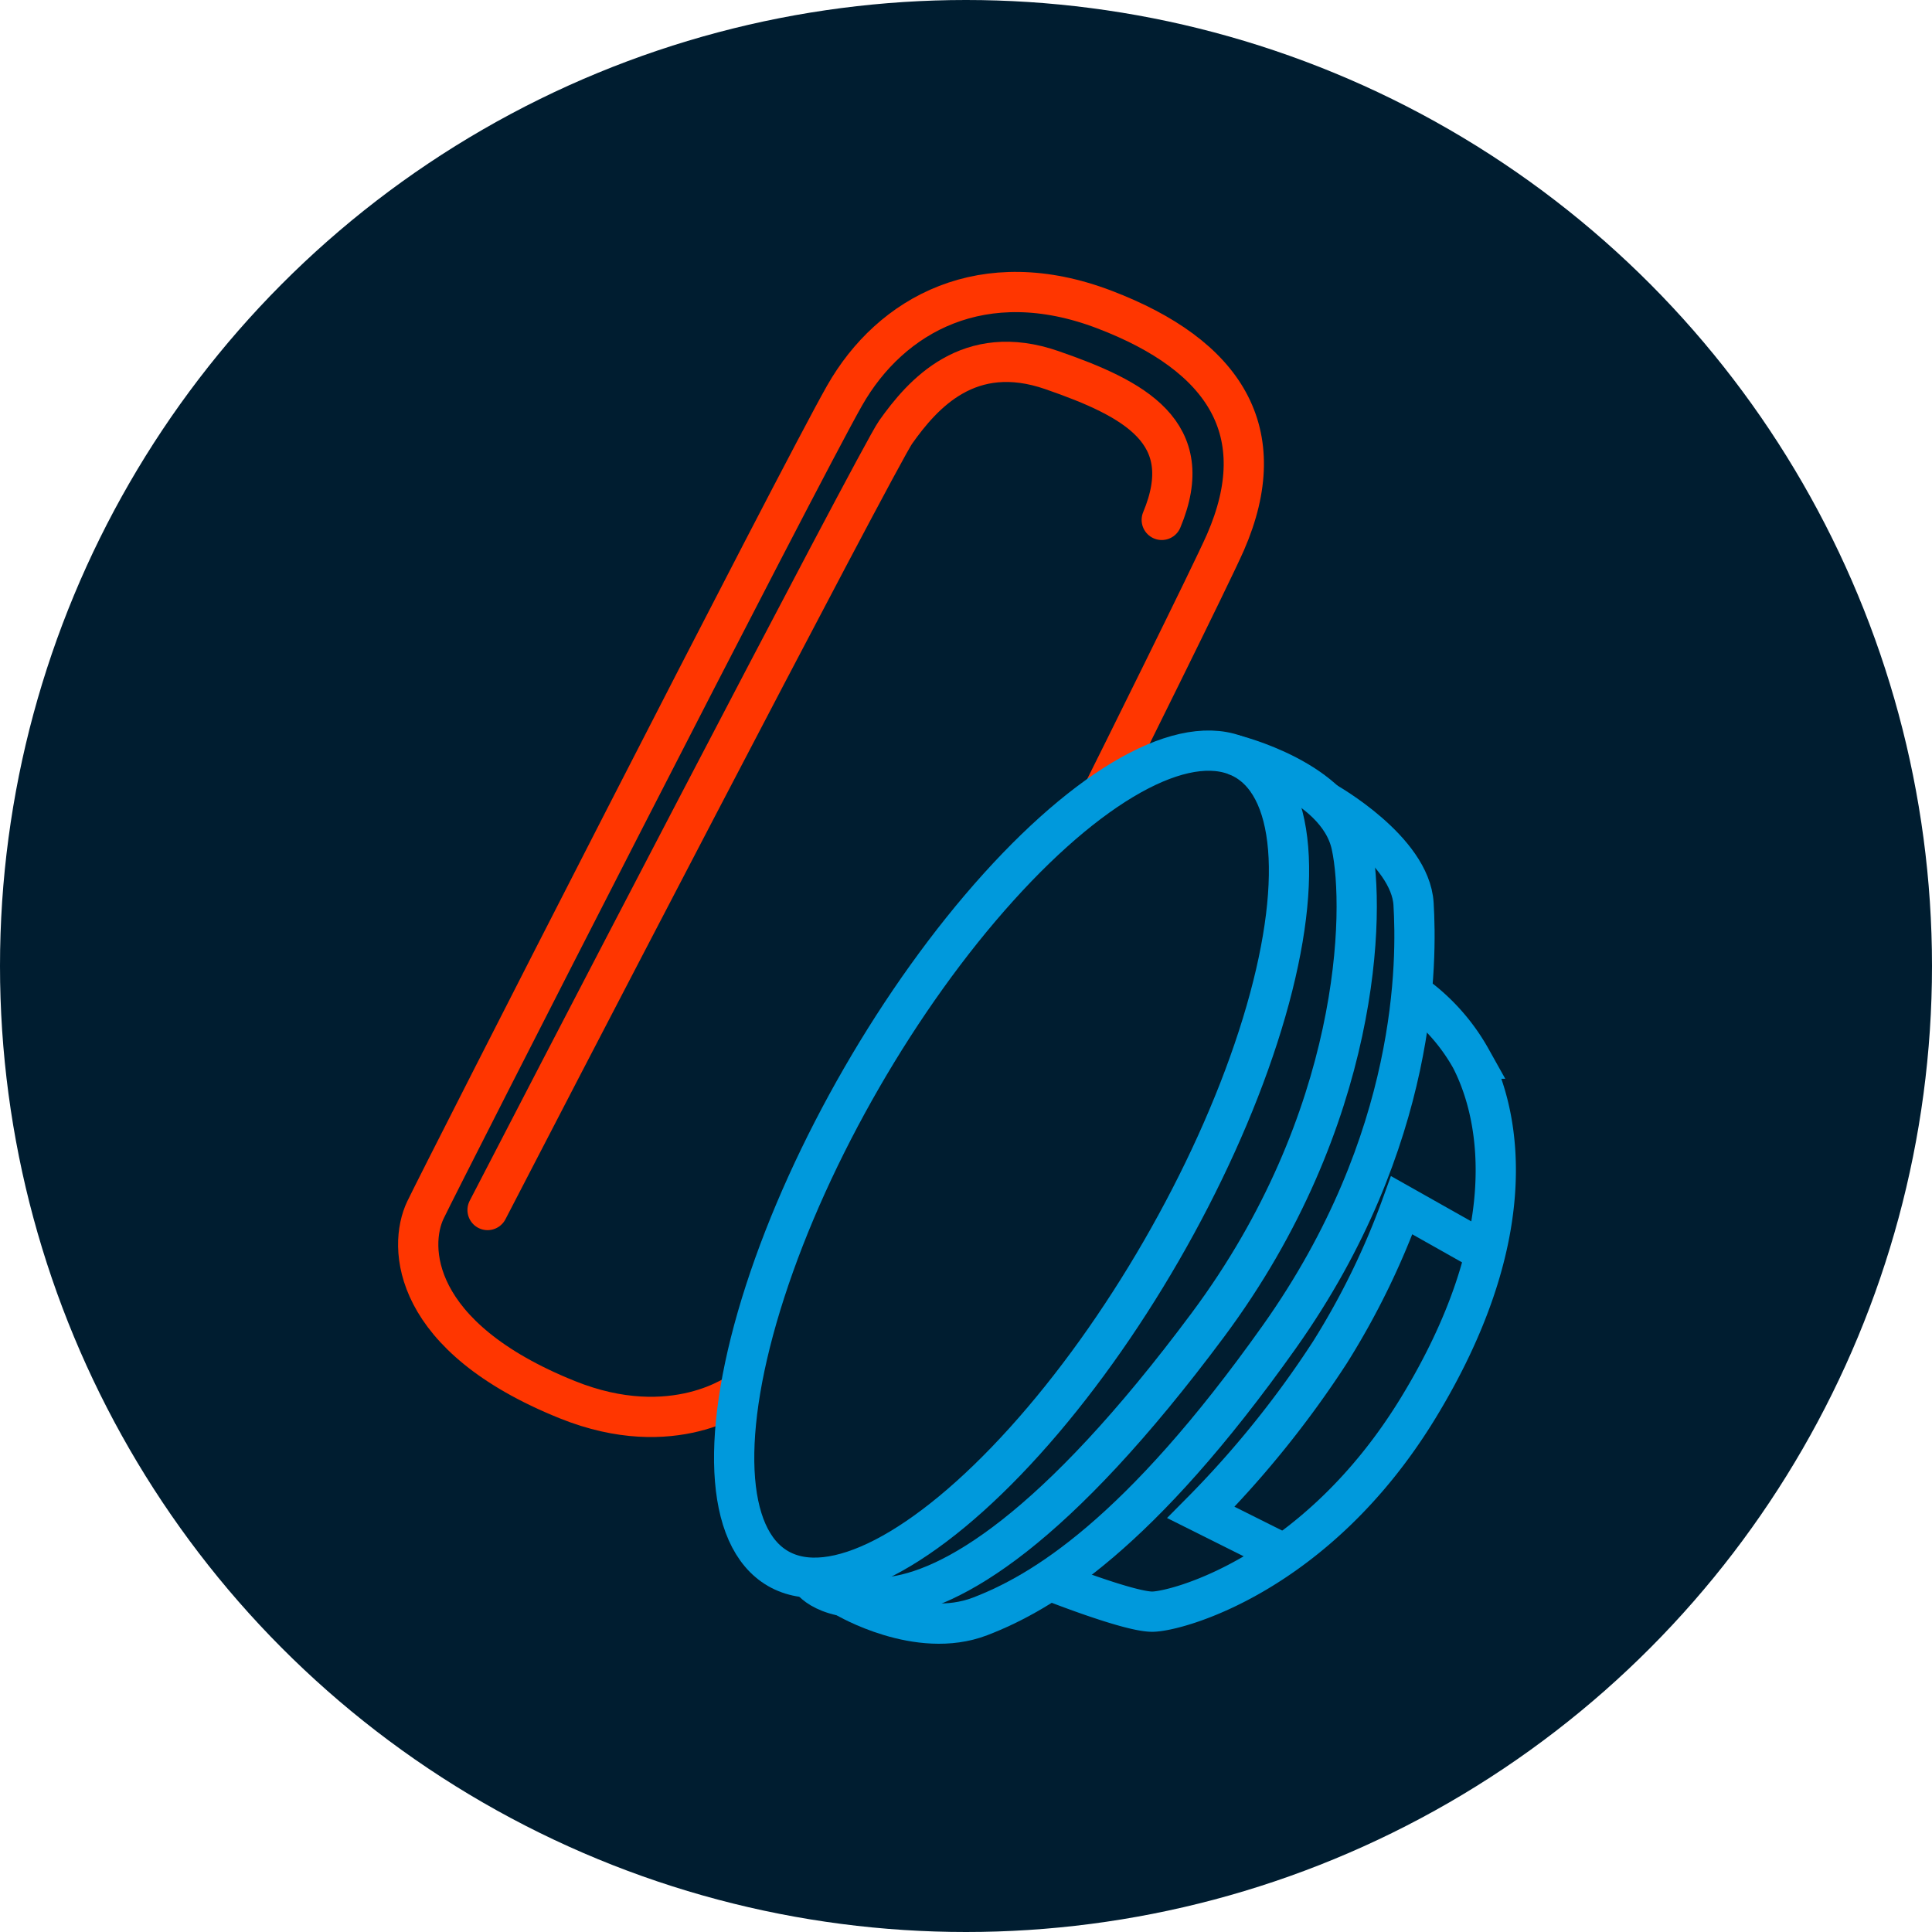
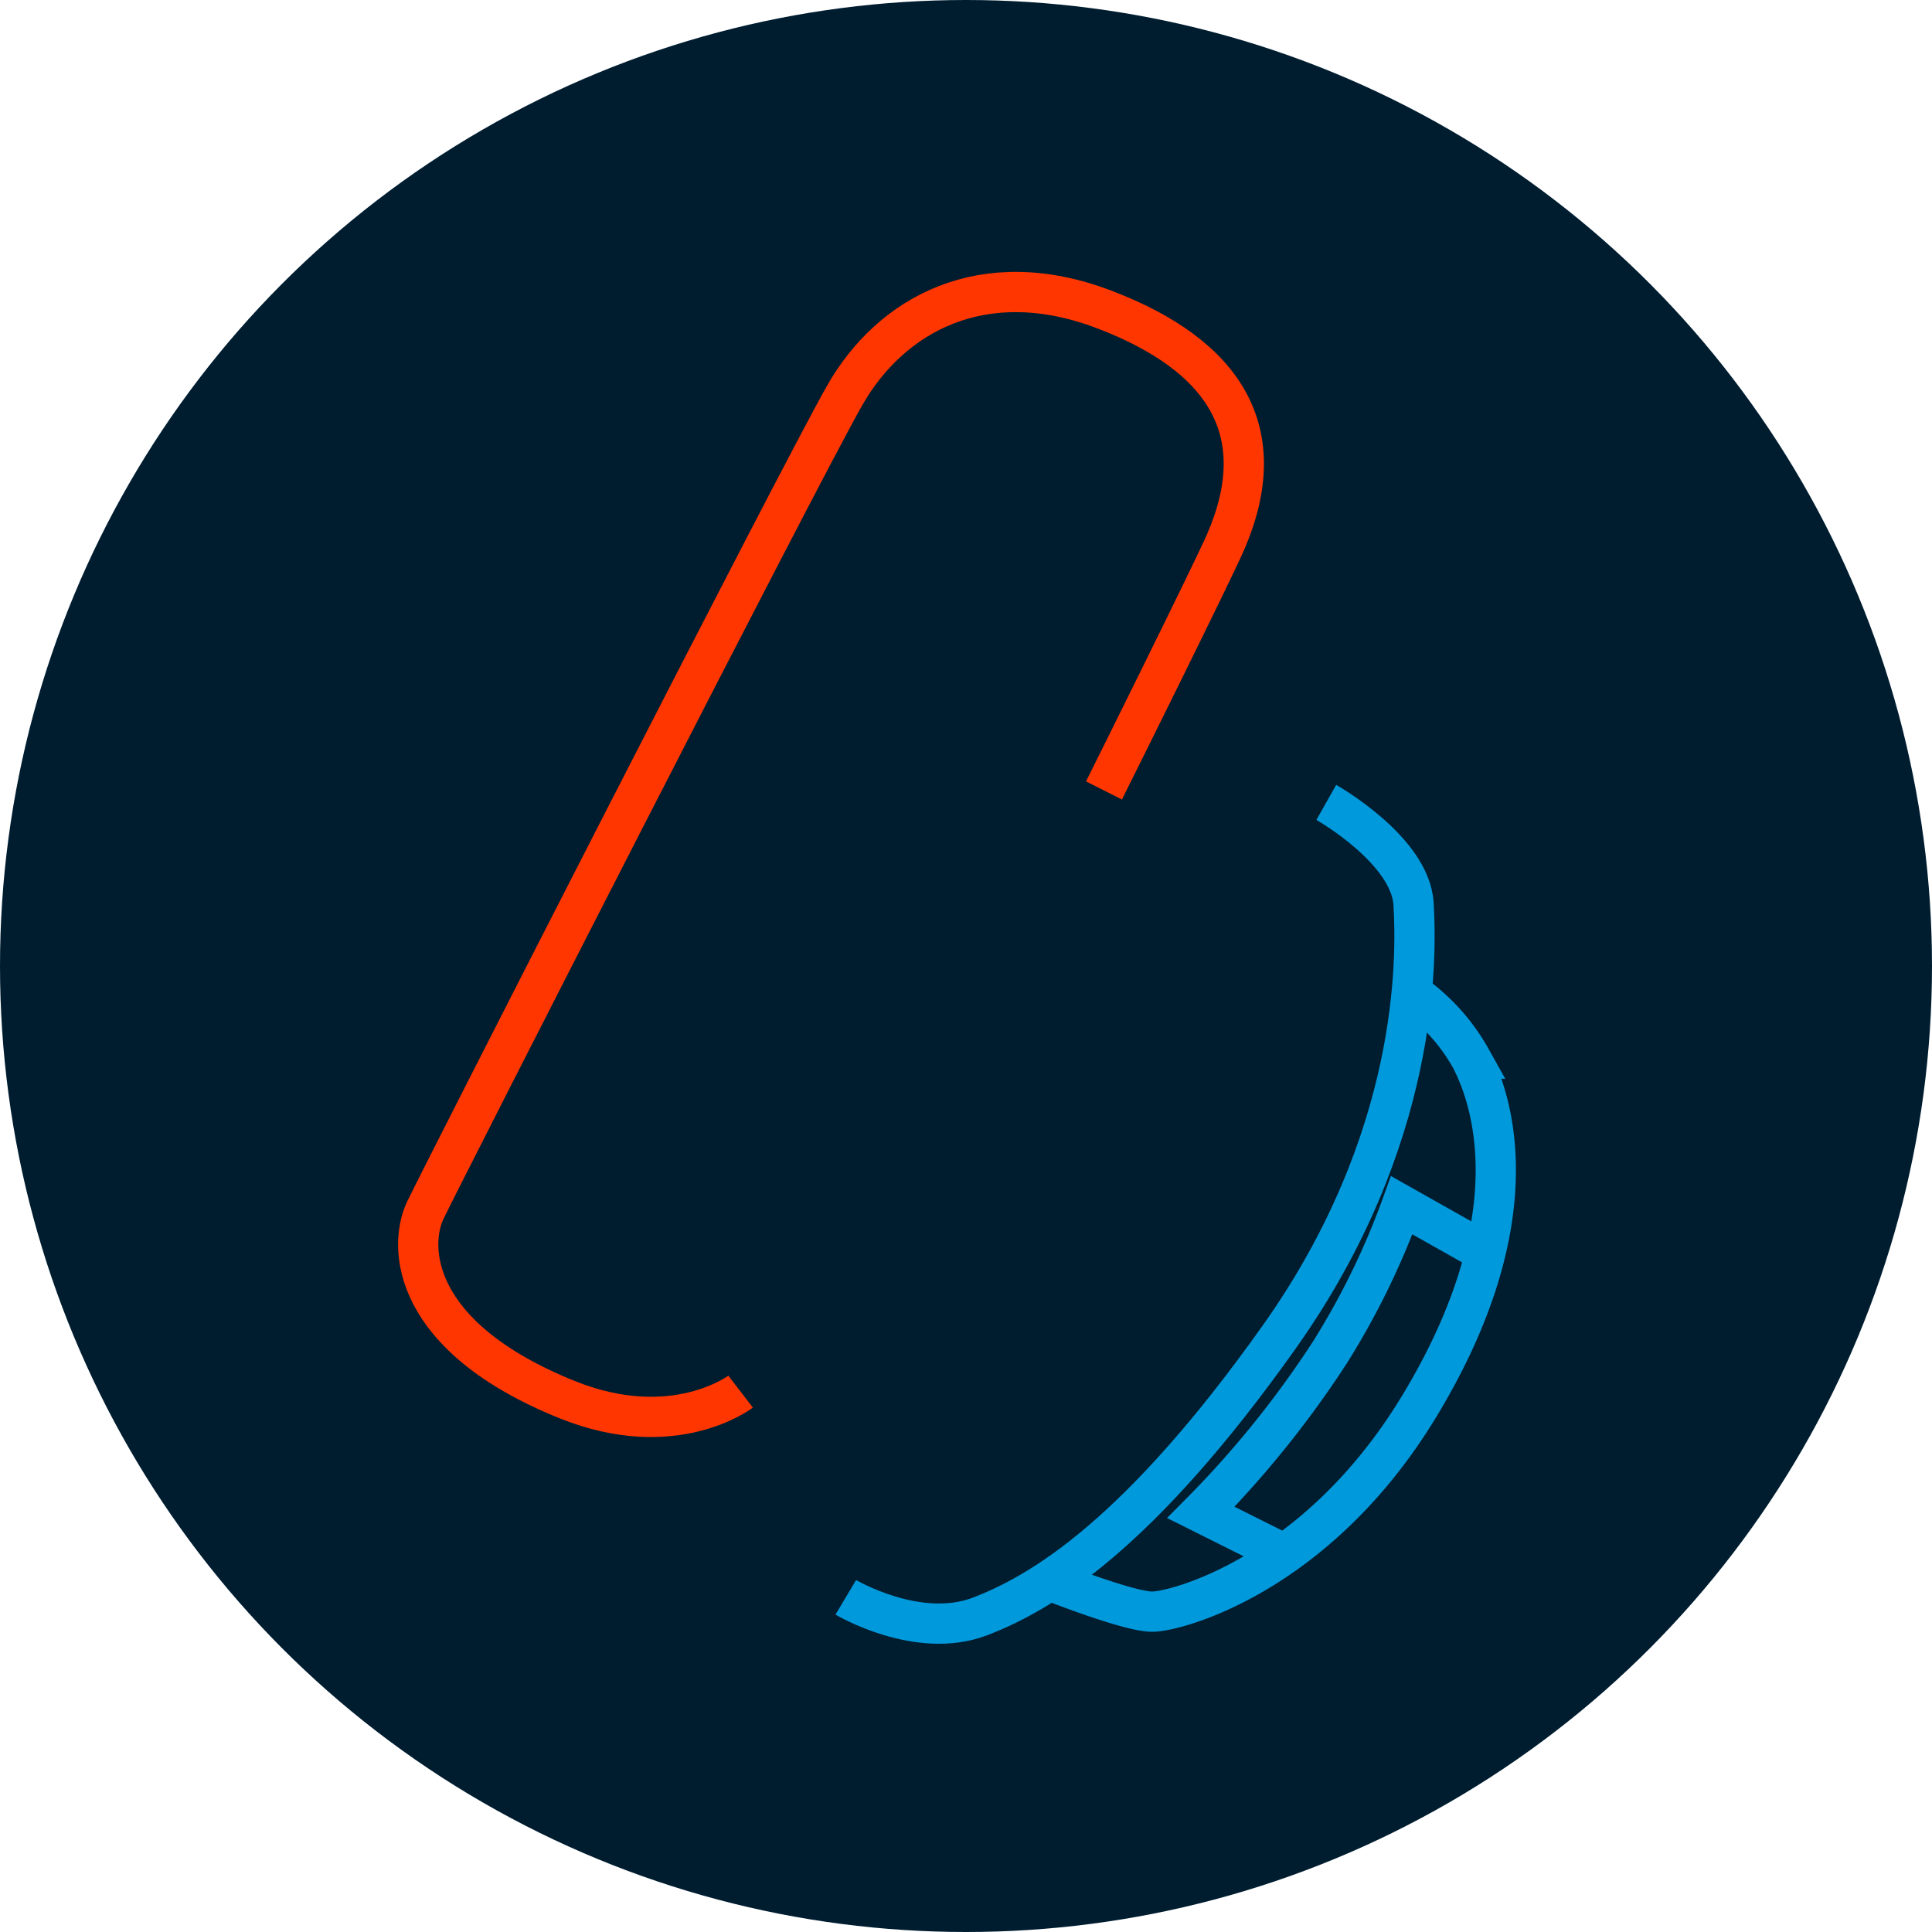
<svg xmlns="http://www.w3.org/2000/svg" height="96" viewBox="0 0 96 96" width="96">
  <circle cx="48" cy="48" fill="#001d30" r="48" />
  <g fill="none" stroke-miterlimit="10" stroke-width="2">
    <path d="m184.584 755.786c.4-.792 5.37-10.8 6.039-12.335 2.376-5.464 0-9.266-6.019-11.562s-10.612.237-12.909 4.276-19.957 38.648-20.828 40.469-.715 6.3 7.049 9.424c5.306 2.138 8.612-.4 8.612-.4" stroke="#ff3600" transform="translate(-129.728 -716.509)" />
-     <path d="m155.333 778.021c1.425-2.772 19.422-37.445 20.274-38.647 1.346-1.9 3.643-4.515 7.761-3.089s7.286 3.089 5.465 7.444" stroke="#ff3600" stroke-linecap="round" transform="translate(-131.106 -717.896)" />
-     <ellipse cx="23.204" cy="8.597" rx="23.204" ry="8.597" stroke="#0099dc" transform="matrix(.5 -.866 .866 .5 31.218 73.644)" />
-     <path d="m198.778 763.191s5.168 1.247 5.88 4.494.475 13.622-7.127 23.838-12.75 13.226-15.918 13.543-3.861-.95-3.861-.95" stroke="#0099dc" transform="translate(-137.507 -725.696)" />
    <path d="m204.123 766.516s4.178 2.356 4.336 5.048.3 11.677-6.664 21.5-11.788 12.715-14.876 13.9-6.672-.95-6.672-.95" stroke="#0099dc" transform="translate(-138.22 -726.645)" />
    <path d="m194.436 808.972s3.9 1.55 5.087 1.55 8.158-1.822 13.226-10.137 4.2-14.255 2.613-17.343a9.835 9.835 0 0 0 -2.914-3.237" stroke="#0099dc" transform="translate(-142.271 -730.439)" />
    <path d="m209.1 811.876-4.158-2.079a49.841 49.841 0 0 0 6.415-7.959 38.16 38.16 0 0 0 3.564-7.305l4.079 2.3" stroke="#0099dc" transform="translate(-145.27 -734.645)" />
  </g>
</svg>